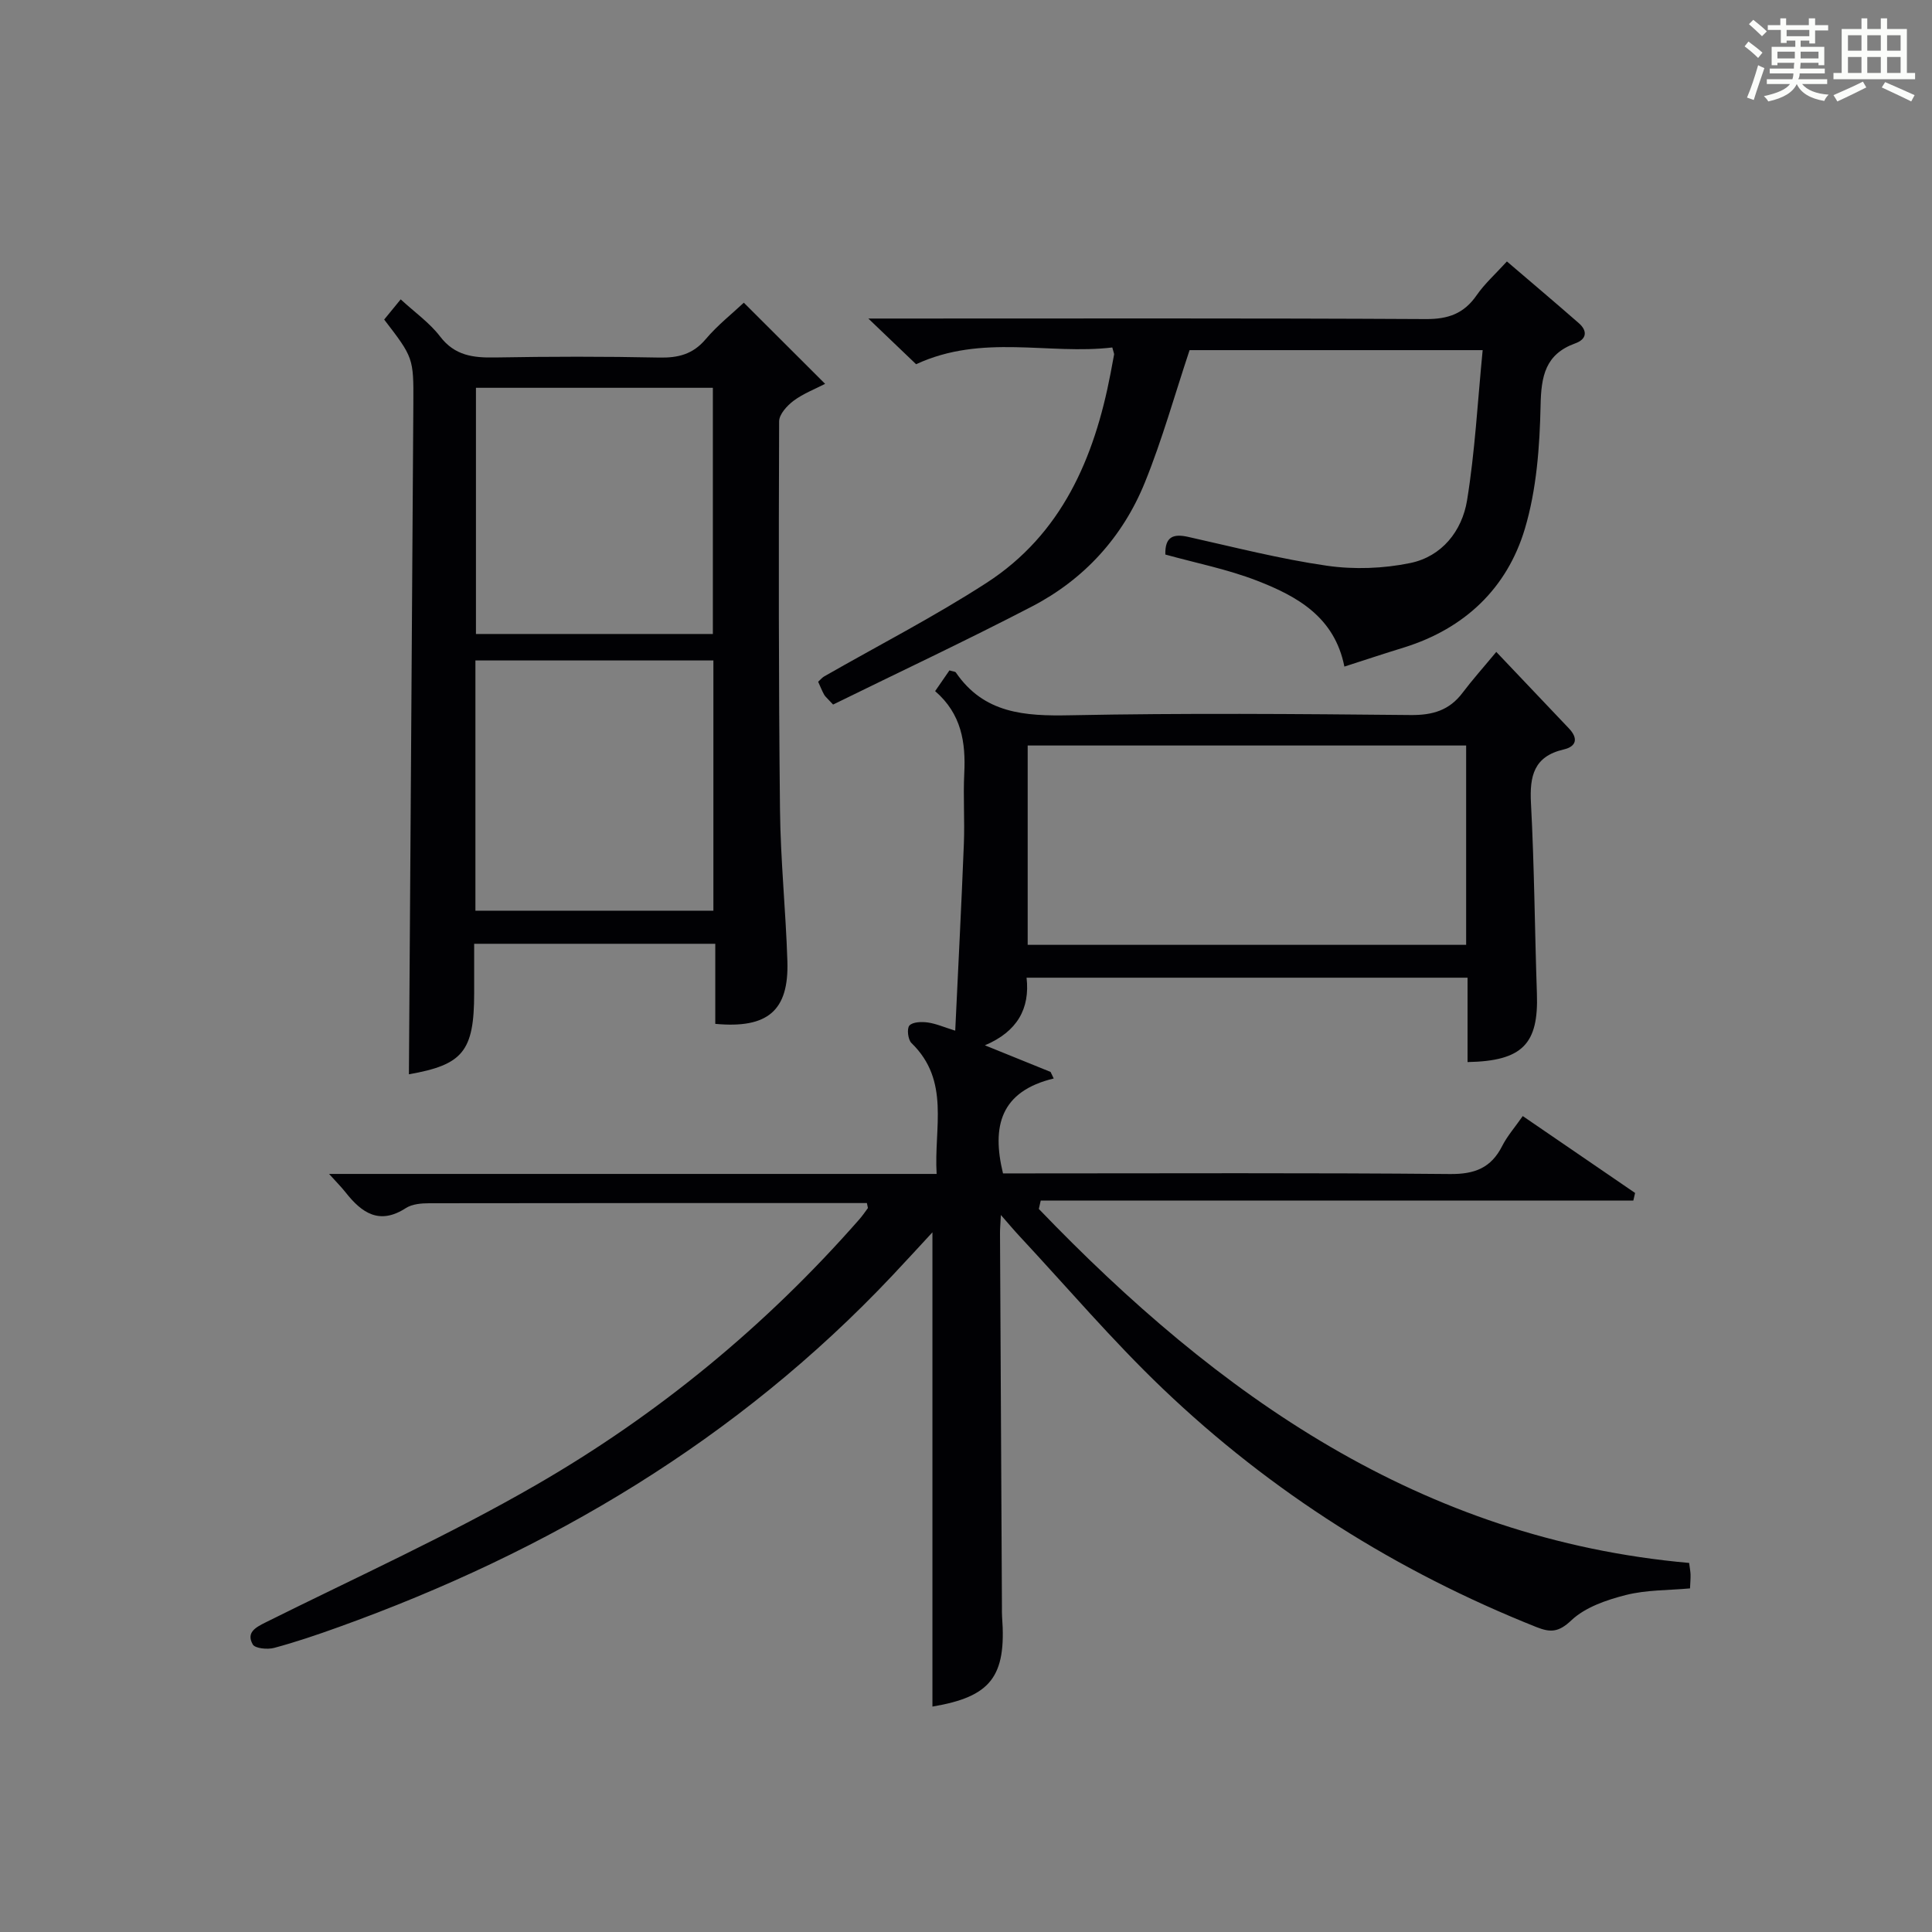
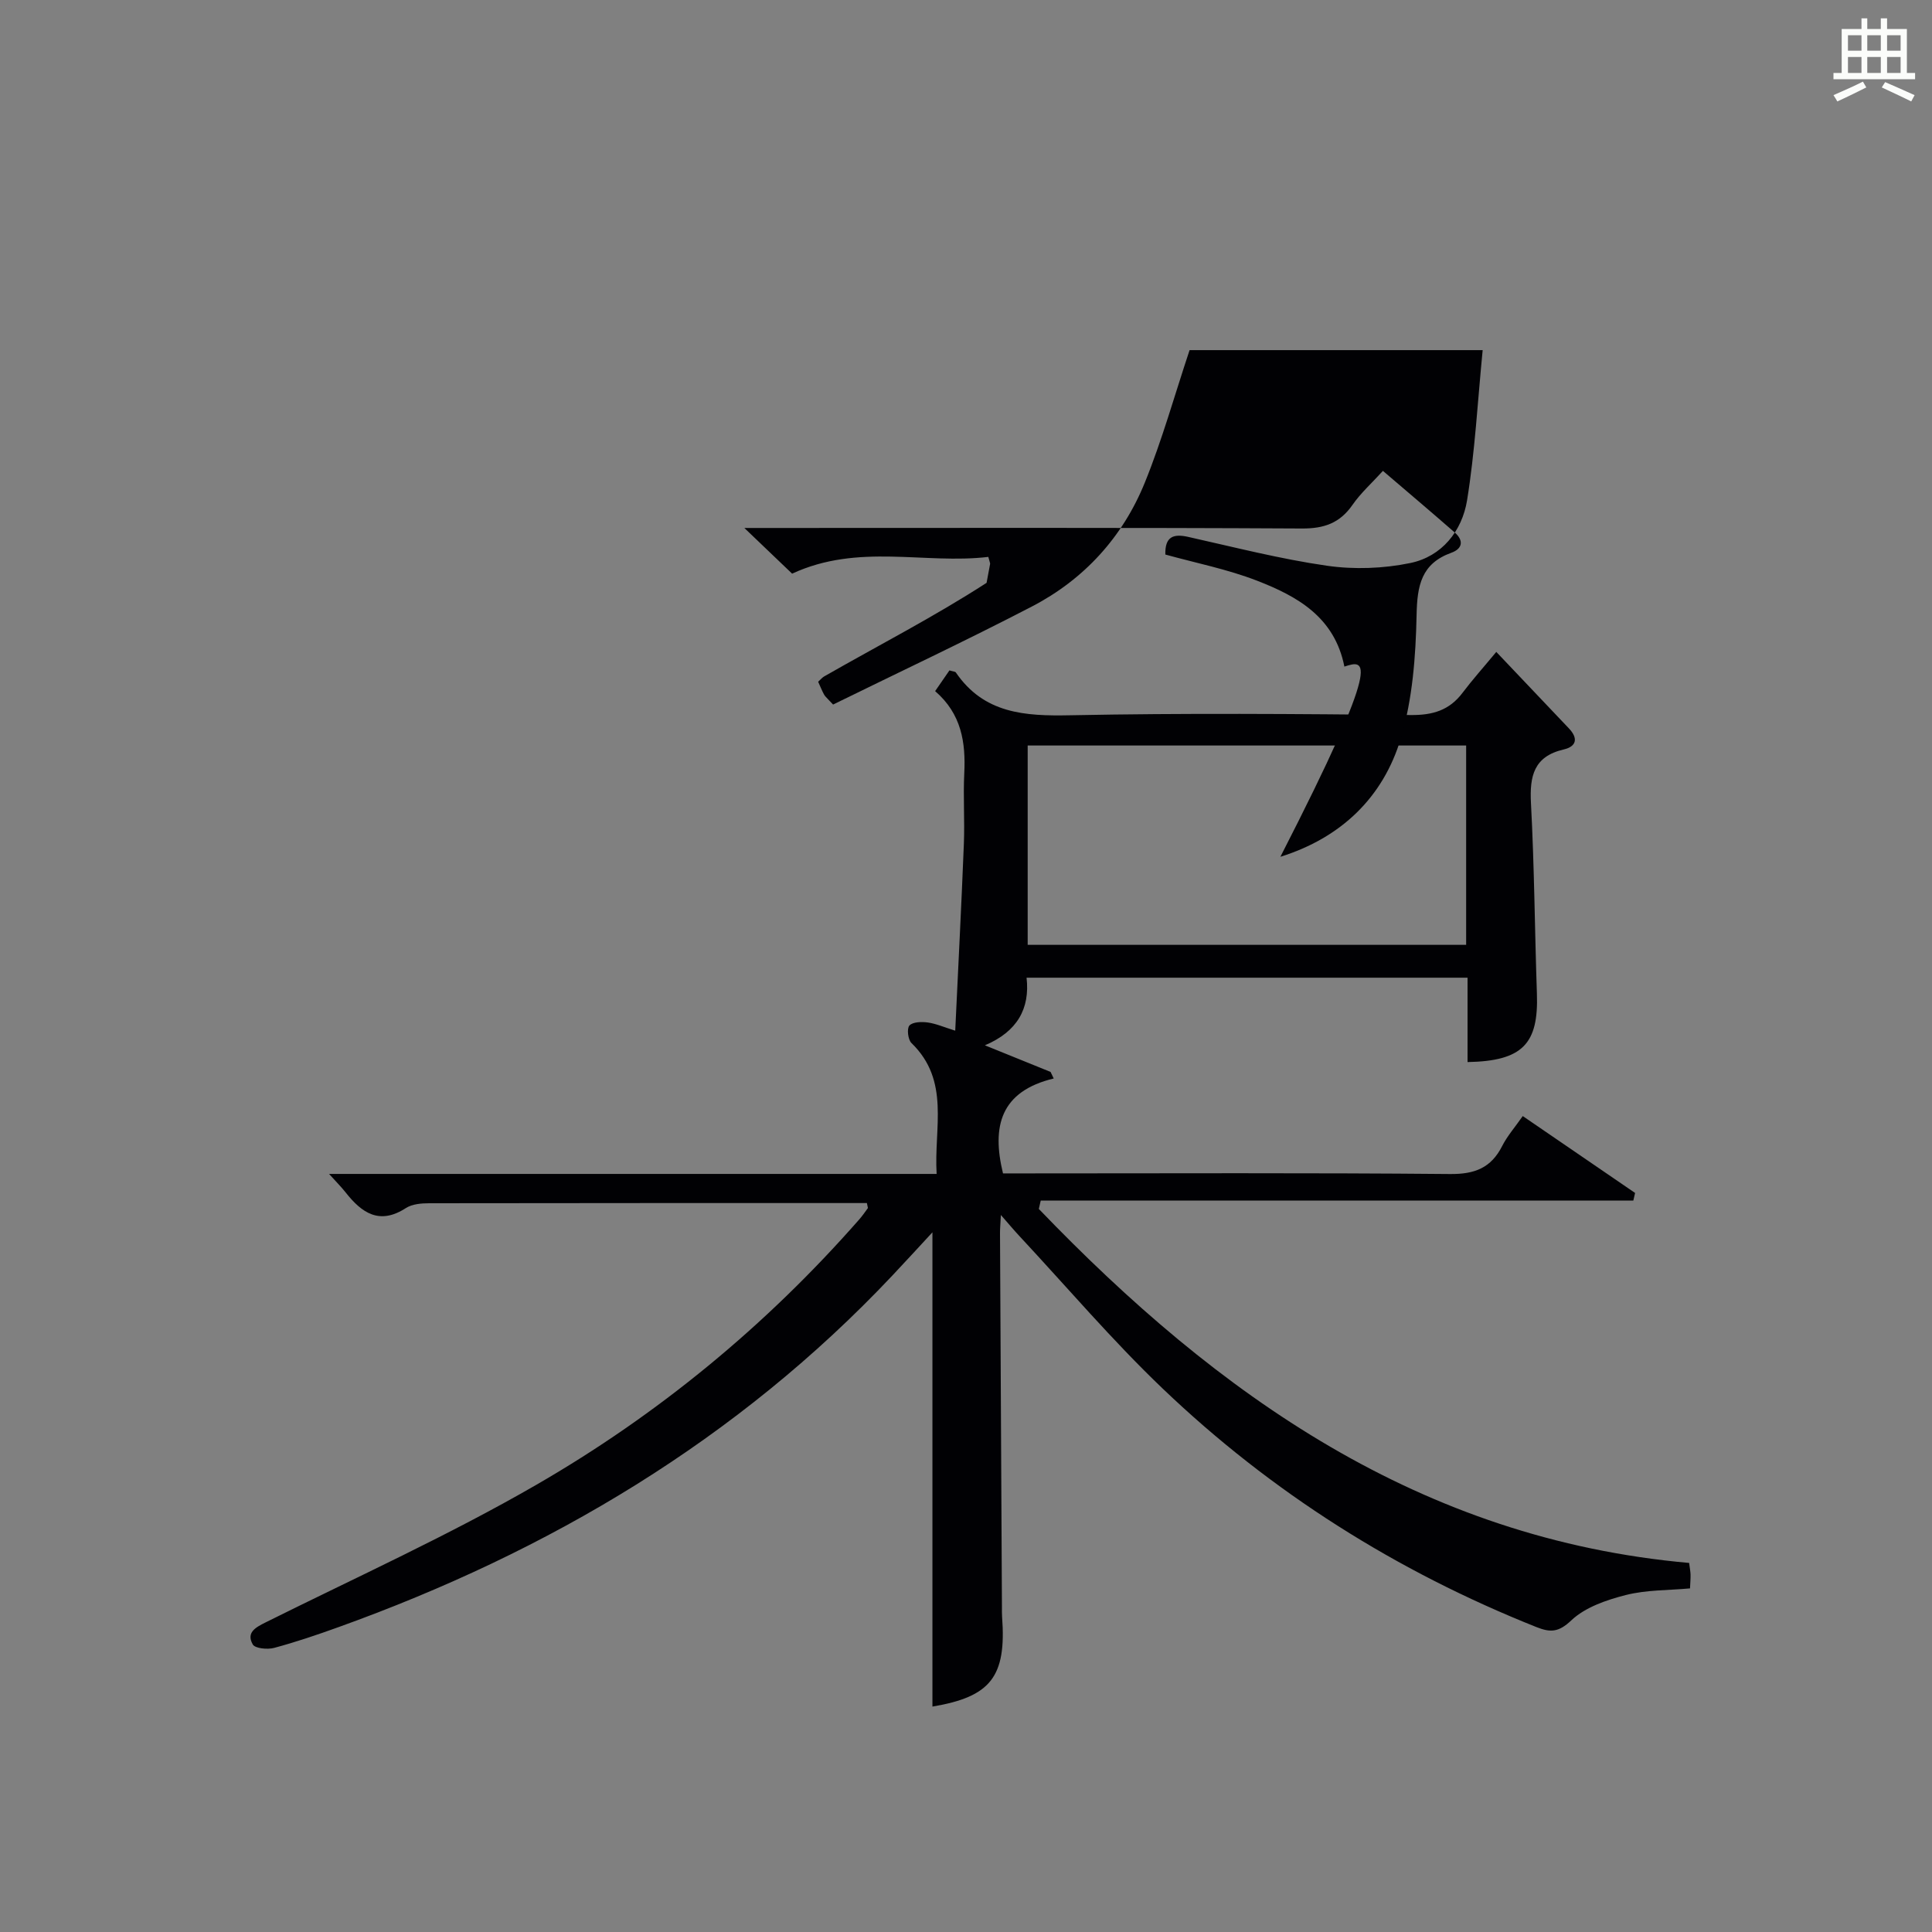
<svg xmlns="http://www.w3.org/2000/svg" version="1.1" id="漢_ZDIC_典" x="0px" y="0px" viewBox="0 0 400 400" style="enable-background:new 0 0 400 400;" xml:space="preserve">
  <rect x="0" y="0" width="400" height="400" fill="#808080" stroke="none" />
  <style type="text/css">
	.st1{fill:#010104;}
	.st0{fill:#fbfcfa;}
</style>
  <g>
-     <path class="st0" d="M361.2,9.6l0.8-1c0.9,0.7,1.9,1.4,2.9,2.3L364,12C363,11,362,10.2,361.2,9.6z M361.7,20.2   c0.9-2.1,1.6-4.3,2.3-6.7c0.4,0.2,0.8,0.4,1.3,0.6c-0.7,2.1-1.5,4.3-2.2,6.6L361.7,20.2z M362.1,5l0.9-0.9c1,0.8,2,1.6,2.8,2.4   l-1,1C363.9,6.6,363,5.8,362.1,5z M374.6,3.8h1.2v1.4h2.7v1.1h-2.7v2.7h-1.2V8.4h-1.8v1.3h4.9v3.8h-1.2v-0.5h-3.7   c0,0.4-0.1,0.9-0.1,1.2h5.1v1h-5.2c0,0.5-0.1,0.9-0.3,1.2h6v1h-5.2c1.1,1.3,2.9,2,5.5,2.2c-0.4,0.4-0.7,0.8-0.9,1.3   c-2.9-0.5-4.8-1.6-5.7-3.5H372c-0.8,1.7-2.7,2.9-5.9,3.6c-0.2-0.4-0.6-0.8-0.9-1.1c2.8-0.6,4.6-1.4,5.4-2.5h-4.8v-1h5.3   c0.1-0.3,0.2-0.7,0.2-1.2h-4.9v-1h5c0-0.4,0-0.8,0.1-1.2H368v0.5h-1.2V9.7h4.9V8.4h-1.8v0.5h-1.2V6.2H366V5.2h2.6V3.8h1.2v1.4h4.7   V3.8z M368,12.1h3.6c0-0.4,0-0.9,0-1.4H368V12.1z M369.9,7.5h4.7V6.2h-4.7V7.5z M376.5,10.7h-3.7c0,0.5,0,1,0,1.4h3.7V10.7z" />
    <path class="st0" d="M385.3,3.8h1.3V6h2.8V3.8h1.3V6h4.1v9.1h1.7v1.3h-16.9v-1.3h1.7V6h4.1V3.8z M385.7,16.9l0.7,1.2   c-1.8,0.9-3.8,1.9-6,2.9c-0.2-0.4-0.5-0.8-0.8-1.3C381.9,18.7,383.9,17.8,385.7,16.9z M382.6,10.5h2.8V7.3h-2.8V10.5z M382.6,15.1   h2.8v-3.3h-2.8V15.1z M386.6,10.5h2.8V7.3h-2.8V10.5z M386.6,15.1h2.8v-3.3h-2.8V15.1z M390.3,17c2.1,0.9,4.1,1.8,6.1,2.7l-0.7,1.3   c-2.2-1.1-4.2-2-6.1-2.9L390.3,17z M393.5,7.3h-2.8v3.2h2.8V7.3z M390.7,15.1h2.8v-3.3h-2.8V15.1z" />
    <path class="st1" d="M179.48,249.08c-30.3,0-60.46-0.01-90.62,0.04c-1.63,0-3.53,0.16-4.83,1c-5.48,3.55-9.13,1-12.47-3.24   c-0.88-1.12-1.9-2.13-3.43-3.83c42.3,0,83.7,0,125.79,0c-0.59-9.56,2.87-19.27-5.22-27.11c-0.72-0.7-0.98-3.01-0.41-3.62   c0.69-0.75,2.51-0.8,3.77-0.63c1.73,0.24,3.4,0.98,5.71,1.7c0.62-13.27,1.29-26,1.79-38.74c0.19-4.83-0.16-9.67,0.08-14.5   c0.32-6.42-0.56-12.33-6.03-17.06c1.1-1.6,2.07-3,2.96-4.29c0.74,0.23,1.19,0.22,1.33,0.43c5.82,8.51,14.25,9.05,23.64,8.86   c23.49-0.47,46.99-0.28,70.49-0.05c4.57,0.05,8.03-0.96,10.78-4.61c1.99-2.64,4.21-5.12,6.98-8.46   c5.68,5.98,10.34,10.91,15.03,15.83c1.95,2.05,1.61,3.74-1.08,4.37c-6.18,1.44-7.07,5.5-6.77,11.13   c0.7,13.12,0.78,26.28,1.23,39.42c0.36,10.4-2.96,13.96-14.36,14.17c0-2.9,0-5.81,0-8.72c0-2.8,0-5.61,0-8.75   c-30.51,0-60.58,0-91.3,0c0.73,6.39-1.92,11.17-8.63,14c5.04,2.04,9.32,3.78,13.6,5.51c0.22,0.45,0.43,0.9,0.65,1.36   c-10.99,2.65-12.88,9.84-10.5,19.65c1.51,0,3.28,0,5.06,0c29.16,0,58.33-0.14,87.49,0.13c5.11,0.05,8.5-1.26,10.8-5.8   c1.04-2.05,2.6-3.83,4.26-6.2c7.89,5.4,15.57,10.66,23.26,15.92c-0.12,0.53-0.25,1.06-0.37,1.58c-40.9,0-81.79,0-122.69,0   c-0.13,0.58-0.26,1.15-0.39,1.73c37.09,38.6,79.08,68.35,134.64,73.29c0.14,1.12,0.27,1.77,0.29,2.42   c0.02,0.82-0.06,1.64-0.11,2.85c-4.47,0.41-9.02,0.29-13.28,1.37c-4.01,1.02-8.43,2.53-11.31,5.26c-2.65,2.51-4.35,2.51-7.21,1.38   c-28.94-11.53-54.87-27.87-77.36-49.36c-10.45-9.98-19.86-21.06-29.73-31.65c-1.08-1.16-2.1-2.38-3.79-4.31   c-0.09,1.86-0.18,2.78-0.18,3.7c0.13,25.83,0.27,51.65,0.4,77.48c0,0.67-0.02,1.34,0.03,2c0.93,12.45-2.37,16.57-14.42,18.6   c0-32.64,0-65.37,0-98.19c-2.57,2.77-5.4,5.88-8.29,8.94c-32.07,34.01-71.06,57.13-114.76,72.83c-4.37,1.57-8.77,3.07-13.25,4.27   c-1.38,0.37-3.95,0.12-4.42-0.72c-1.38-2.45,0.52-3.5,2.72-4.59c18.74-9.33,37.88-18,55.98-28.45   c25.21-14.55,47.57-32.96,66.85-54.93c0.65-0.74,1.22-1.56,1.8-2.36C179.71,250.03,179.61,249.82,179.48,249.08z M303.55,154.35   c-30.33,0-60.39,0-90.78,0c0,13.81,0,27.53,0,41.27c30.42,0,60.48,0,90.78,0C303.55,181.76,303.55,168.2,303.55,154.35z" />
-     <path class="st1" d="M148.09,211.98c0-5.38,0-10.82,0-16.58c-16.67,0-32.91,0-49.92,0c0,3.41,0,6.83,0,10.26c0,12.04-2.37,14.8-13.51,16.76   c0.31-46.2,0.63-92.59,0.92-138.98c0.06-9.33-0.03-9.45-6.04-17.28c1.01-1.24,2.11-2.58,3.42-4.18c2.95,2.72,6,4.86,8.16,7.69   c3.05,3.99,6.88,4.42,11.39,4.34c11.32-0.2,22.65-0.22,33.97,0.02c3.93,0.08,6.97-0.67,9.62-3.8c2.45-2.9,5.49-5.29,7.9-7.56   c5.55,5.54,10.94,10.92,16.83,16.8c-2.1,1.09-4.52,2.01-6.52,3.5c-1.35,1.01-3,2.81-3,4.27c-0.1,26.81-0.11,53.62,0.18,80.43   c0.11,10.46,1.2,20.9,1.53,31.35C163.34,209.23,158.98,212.99,148.09,211.98z M98.43,188.55c16.84,0,33.08,0,49.27,0   c0-17.47,0-34.56,0-51.81c-16.54,0-32.79,0-49.27,0C98.43,154.16,98.43,171.24,98.43,188.55z M98.54,80.29c0,17.33,0,34.06,0,50.97   c16.61,0,32.86,0,49.05,0c0-17.21,0-34.1,0-50.97C131.06,80.29,114.95,80.29,98.54,80.29z" />
-     <path class="st1" d="M278.34,138.01c-2.03-10.28-9.79-14.57-18.1-17.79c-6.12-2.37-12.66-3.66-18.97-5.41c-0.09-3.74,1.68-4.34,4.74-3.65   c9.55,2.13,19.06,4.58,28.73,5.97c5.63,0.81,11.67,0.59,17.24-0.56c6.55-1.35,10.72-6.63,11.76-12.98   c1.64-10.1,2.18-20.38,3.23-31.1c-21.19,0-41.22,0-60.68,0c-3.1,9.31-5.67,18.57-9.26,27.41c-4.58,11.29-12.56,20.05-23.4,25.68   c-13.65,7.09-27.59,13.63-41.15,20.29c-1.24-1.35-1.65-1.66-1.86-2.06c-0.46-0.85-0.82-1.76-1.23-2.66   c0.53-0.48,0.84-0.87,1.24-1.1c11.23-6.43,22.78-12.36,33.63-19.38c15.56-10.07,22.31-25.82,25.67-43.36   c0.25-1.3,0.5-2.61,0.73-3.91c0.03-0.15-0.07-0.32-0.37-1.46c-13.15,1.57-26.91-2.89-40.62,3.47c-2.6-2.48-5.78-5.53-9.89-9.46   c2.97,0,4.72,0,6.47,0c36.32,0,72.63-0.09,108.95,0.11c4.64,0.03,7.89-1.13,10.52-4.93c1.68-2.42,3.94-4.44,6.27-7   c5.11,4.37,10.03,8.53,14.88,12.77c1.89,1.65,1.6,3.35-0.71,4.18c-6.24,2.25-7.08,6.8-7.2,12.89c-0.18,8.55-0.83,17.4-3.26,25.53   c-3.68,12.29-12.43,20.61-24.94,24.53C286.66,135.29,282.61,136.63,278.34,138.01z" />
+     <path class="st1" d="M278.34,138.01c-2.03-10.28-9.79-14.57-18.1-17.79c-6.12-2.37-12.66-3.66-18.97-5.41c-0.09-3.74,1.68-4.34,4.74-3.65   c9.55,2.13,19.06,4.58,28.73,5.97c5.63,0.81,11.67,0.59,17.24-0.56c6.55-1.35,10.72-6.63,11.76-12.98   c1.64-10.1,2.18-20.38,3.23-31.1c-21.19,0-41.22,0-60.68,0c-3.1,9.31-5.67,18.57-9.26,27.41c-4.58,11.29-12.56,20.05-23.4,25.68   c-13.65,7.09-27.59,13.63-41.15,20.29c-1.24-1.35-1.65-1.66-1.86-2.06c-0.46-0.85-0.82-1.76-1.23-2.66   c0.53-0.48,0.84-0.87,1.24-1.1c11.23-6.43,22.78-12.36,33.63-19.38c0.25-1.3,0.5-2.61,0.73-3.91c0.03-0.15-0.07-0.32-0.37-1.46c-13.15,1.57-26.91-2.89-40.62,3.47c-2.6-2.48-5.78-5.53-9.89-9.46   c2.97,0,4.72,0,6.47,0c36.32,0,72.63-0.09,108.95,0.11c4.64,0.03,7.89-1.13,10.52-4.93c1.68-2.42,3.94-4.44,6.27-7   c5.11,4.37,10.03,8.53,14.88,12.77c1.89,1.65,1.6,3.35-0.71,4.18c-6.24,2.25-7.08,6.8-7.2,12.89c-0.18,8.55-0.83,17.4-3.26,25.53   c-3.68,12.29-12.43,20.61-24.94,24.53C286.66,135.29,282.61,136.63,278.34,138.01z" />
  </g>
</svg>